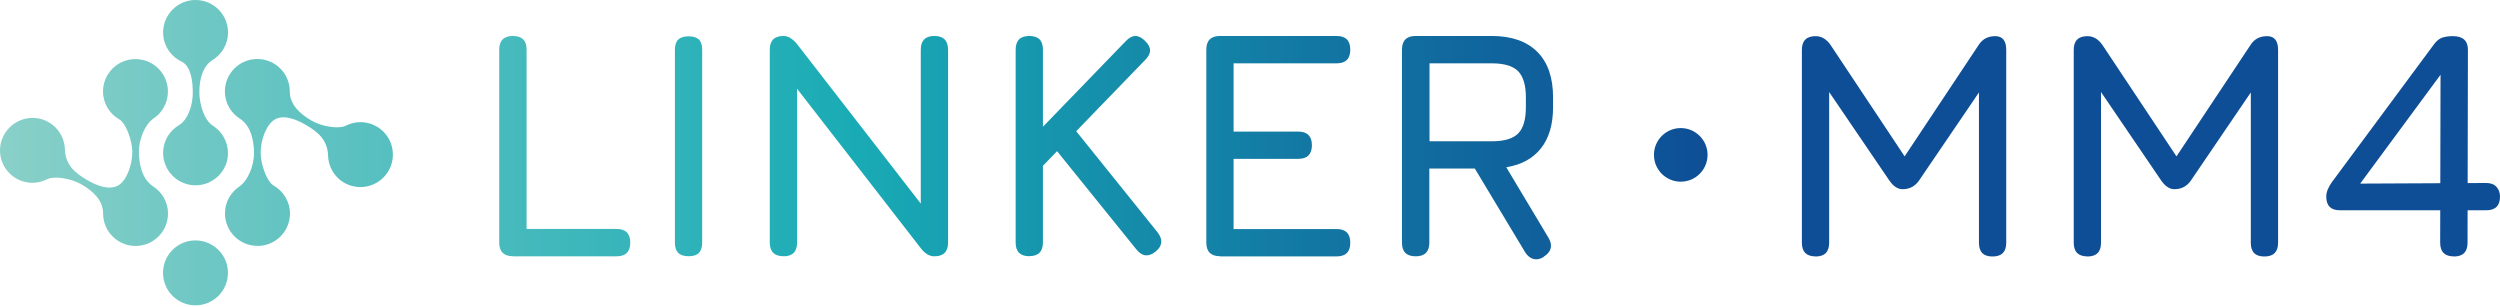
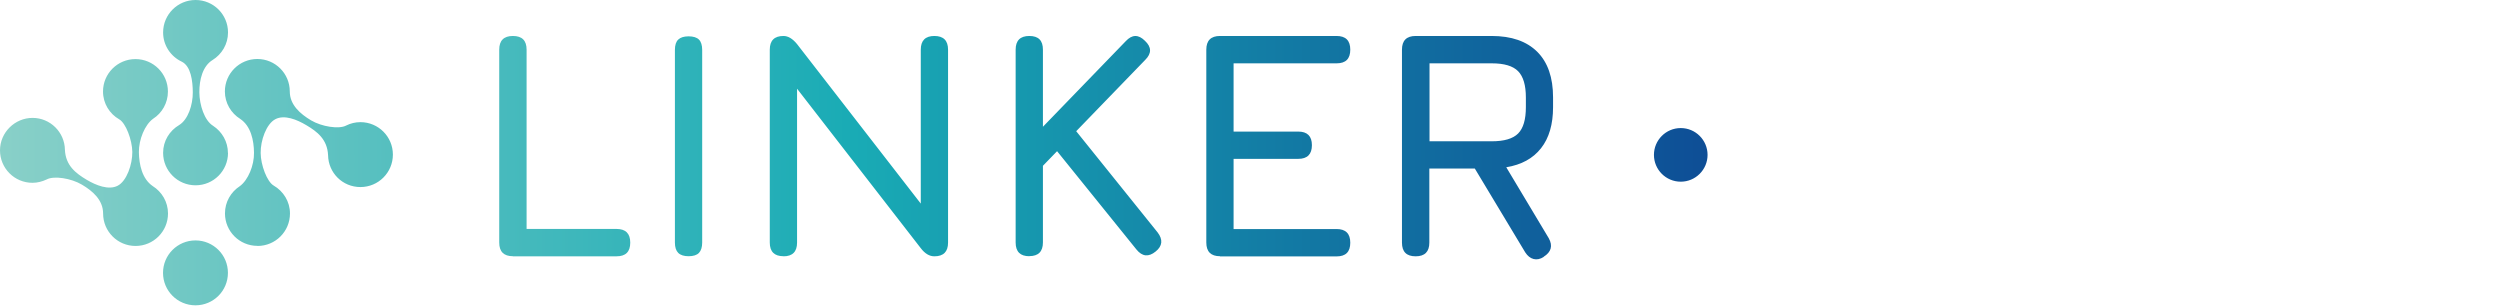
<svg xmlns="http://www.w3.org/2000/svg" width="350" height="43" viewBox="0 0 350 43" fill="none">
  <path d="M71.807 35.871C70.538 35.871 69.891 35.237 69.891 33.955V6.952C69.891 5.683 70.526 5.036 71.807 5.036C73.089 5.036 73.723 5.67 73.723 6.952V32.052H86.319C87.587 32.052 88.235 32.687 88.235 33.968C88.235 35.25 87.6 35.884 86.319 35.884H71.807V35.871ZM96.403 35.871C95.756 35.871 95.264 35.716 94.953 35.405C94.642 35.094 94.487 34.615 94.487 33.955V6.99C94.487 6.317 94.642 5.838 94.953 5.541C95.264 5.243 95.743 5.087 96.403 5.087C97.063 5.087 97.555 5.243 97.853 5.541C98.151 5.838 98.306 6.33 98.306 6.99V33.955C98.306 34.603 98.151 35.094 97.853 35.405C97.555 35.716 97.063 35.871 96.403 35.871ZM109.685 35.871C108.416 35.871 107.769 35.237 107.769 33.955V6.952C107.769 5.683 108.403 5.036 109.685 5.036C110.332 5.036 110.966 5.411 111.588 6.175L129.866 29.735H128.909V6.952C128.909 5.683 129.543 5.036 130.811 5.036C132.08 5.036 132.727 5.67 132.727 6.952V33.968C132.727 35.237 132.093 35.884 130.811 35.884C130.125 35.884 129.491 35.509 128.909 34.745L110.63 11.185H111.588V33.968C111.588 35.237 110.954 35.884 109.685 35.884V35.871ZM144.106 35.871C142.838 35.871 142.19 35.237 142.19 33.955V6.952C142.19 5.683 142.825 5.036 144.106 5.036C145.388 5.036 146.009 5.67 146.009 6.952V17.748L157.608 5.761C158.488 4.816 159.382 4.803 160.288 5.709C161.233 6.589 161.246 7.482 160.327 8.389L150.669 18.369L162.061 32.531C162.838 33.541 162.747 34.447 161.789 35.211C160.806 36.014 159.912 35.923 159.11 34.939L147.99 21.165L146.009 23.211V33.942C146.009 35.211 145.375 35.858 144.106 35.858V35.871ZM170.799 35.871C169.531 35.871 168.883 35.237 168.883 33.955V6.952C168.883 5.683 169.518 5.036 170.799 5.036H187.123C188.392 5.036 189.039 5.67 189.039 6.952C189.039 8.233 188.405 8.867 187.123 8.867H172.702V18.421H181.751C183.02 18.421 183.667 19.055 183.667 20.324C183.667 21.593 183.033 22.24 181.751 22.24H172.702V32.065H187.123C188.392 32.065 189.039 32.7 189.039 33.981C189.039 35.263 188.405 35.897 187.123 35.897H170.799V35.871ZM216.133 35.962C215.629 36.285 215.15 36.376 214.697 36.26C214.243 36.143 213.855 35.832 213.531 35.328L206.476 23.599H200.107V33.968C200.107 35.237 199.473 35.884 198.191 35.884C196.91 35.884 196.275 35.25 196.275 33.968V6.952C196.275 5.683 196.91 5.036 198.191 5.036H208.832C211.603 5.036 213.726 5.774 215.214 7.249C216.69 8.725 217.428 10.848 217.428 13.631V14.991C217.428 17.398 216.871 19.327 215.745 20.751C214.619 22.188 213.001 23.068 210.878 23.418L216.832 33.36C217.415 34.421 217.169 35.289 216.108 35.949L216.133 35.962ZM200.133 19.78H208.858C210.58 19.78 211.81 19.418 212.535 18.693C213.26 17.968 213.622 16.738 213.622 15.004V13.644C213.622 11.935 213.26 10.706 212.535 9.968C211.81 9.23 210.58 8.867 208.858 8.867H200.133V19.78ZM235.305 25.437C237.377 25.437 239.059 23.755 239.059 21.683C239.059 19.612 237.377 17.929 235.305 17.929C233.234 17.929 231.551 19.612 231.551 21.683C231.551 23.755 233.234 25.437 235.305 25.437ZM36.039 34.421C33.528 34.421 31.496 32.389 31.496 29.878C31.496 28.272 32.324 26.874 33.58 26.059C33.541 26.085 33.619 26.02 33.58 26.059C34.732 25.217 35.586 23.159 35.56 21.398C35.548 19.638 35.12 17.644 33.632 16.648C32.35 15.845 31.483 14.434 31.483 12.803C31.483 10.291 33.515 8.259 36.027 8.259C38.538 8.259 40.57 10.291 40.57 12.803C40.57 12.764 40.57 12.842 40.57 12.803C40.57 14.693 42.046 15.948 43.535 16.842C45.036 17.735 47.457 18.123 48.48 17.567C49.075 17.269 49.748 17.101 50.461 17.101C52.972 17.101 55.004 19.133 55.004 21.644C55.004 24.156 52.972 26.188 50.461 26.188C47.949 26.188 45.968 24.195 45.93 21.722C45.93 21.67 45.93 21.787 45.93 21.722C45.826 19.509 44.402 18.421 42.888 17.528C41.567 16.738 39.819 16.026 38.551 16.686C37.282 17.347 36.467 19.664 36.493 21.424C36.505 23.107 37.386 25.45 38.318 25.981C39.677 26.771 40.596 28.221 40.596 29.89C40.596 32.402 38.564 34.434 36.052 34.434L36.039 34.421ZM14.421 12.803C14.421 14.486 15.34 15.936 16.699 16.712C17.618 17.243 18.499 19.586 18.525 21.269C18.538 23.03 17.735 25.36 16.466 26.007C15.198 26.654 13.437 25.942 12.13 25.166C10.615 24.259 9.191 23.185 9.088 20.971C9.088 20.907 9.088 21.023 9.088 20.971C9.049 18.499 7.029 16.505 4.557 16.505C2.084 16.505 0 18.538 0 21.049C0 23.56 2.032 25.593 4.544 25.593C5.256 25.593 5.916 25.412 6.524 25.127C7.547 24.57 9.968 24.958 11.47 25.852C12.958 26.732 14.434 27.988 14.434 29.89C14.434 29.852 14.434 29.929 14.434 29.89C14.434 32.402 16.466 34.434 18.978 34.434C21.489 34.434 23.521 32.402 23.521 29.89C23.521 28.259 22.654 26.848 21.373 26.046C19.897 25.036 19.47 23.043 19.444 21.295C19.431 19.534 20.272 17.476 21.424 16.635C21.386 16.673 21.463 16.609 21.424 16.635C22.68 15.832 23.509 14.421 23.509 12.816C23.509 10.304 21.476 8.272 18.965 8.272C16.453 8.272 14.421 10.304 14.421 12.816V12.803ZM22.822 38.201C22.822 40.713 24.855 42.745 27.366 42.745C29.878 42.745 31.91 40.713 31.91 38.201C31.91 35.69 29.878 33.658 27.366 33.658C24.855 33.658 22.822 35.69 22.822 38.201ZM31.91 21.424C31.91 19.832 31.081 18.434 29.839 17.619C28.609 16.868 27.923 14.68 27.91 12.932C27.897 11.185 28.363 9.256 29.761 8.401C31.056 7.599 31.923 6.175 31.923 4.544C31.923 2.032 29.89 0 27.379 0C24.868 0 22.835 2.032 22.835 4.544C22.835 6.343 23.897 7.897 25.424 8.622C26.745 9.256 26.978 11.353 26.991 12.919C27.004 14.68 26.331 16.738 25.088 17.502C23.741 18.292 22.835 19.729 22.835 21.398C22.835 23.91 24.868 25.942 27.379 25.942C29.89 25.942 31.923 23.91 31.923 21.398L31.91 21.424Z" fill="url(#paint0_linear_1355_264)" />
-   <path d="M254.179 35.897C252.911 35.897 252.263 35.263 252.263 33.981V6.977C252.263 5.709 252.898 5.062 254.179 5.062C255.008 5.062 255.707 5.476 256.276 6.291L267.008 22.434L266.193 22.576L277.015 6.291C277.533 5.476 278.309 5.062 279.332 5.062C280.355 5.062 280.872 5.696 280.872 6.977V33.994C280.872 35.263 280.238 35.91 278.956 35.91C277.675 35.91 277.054 35.276 277.054 33.994V10.796L278.232 11.21L268.678 25.256C268.121 26.072 267.345 26.486 266.361 26.486C265.675 26.486 265.053 26.072 264.497 25.256L254.943 11.21L256.082 11.534V33.994C256.082 35.263 255.448 35.91 254.179 35.91V35.897Z" fill="#0E4E96" />
-   <path d="M292.238 35.897C290.97 35.897 290.323 35.263 290.323 33.981V6.977C290.323 5.709 290.957 5.062 292.238 5.062C293.067 5.062 293.766 5.476 294.336 6.291L305.067 22.434L304.252 22.576L315.074 6.291C315.592 5.476 316.368 5.062 317.391 5.062C318.414 5.062 318.931 5.696 318.931 6.977V33.994C318.931 35.263 318.297 35.91 317.016 35.91C315.734 35.91 315.113 35.276 315.113 33.994V10.796L316.291 11.21L306.737 25.256C306.18 26.072 305.404 26.486 304.42 26.486C303.734 26.486 303.112 26.072 302.556 25.256L293.002 11.21L294.141 11.534V33.994C294.141 35.263 293.507 35.91 292.238 35.91V35.897Z" fill="#0E4E96" />
-   <path d="M343.54 35.897C342.272 35.897 341.625 35.263 341.625 33.981L341.676 9.515L343.178 8.427L329.715 26.667L329.391 25.709L348.084 25.619C348.706 25.619 349.185 25.8 349.508 26.162C349.832 26.525 350 26.978 350 27.521C350 28.79 349.366 29.437 348.084 29.437H327.579C326.31 29.437 325.676 28.803 325.676 27.521C325.676 26.913 325.935 26.253 326.453 25.515L340.731 6.24C341.12 5.709 341.534 5.385 341.948 5.256C342.362 5.126 342.854 5.062 343.411 5.062C344.809 5.062 345.508 5.696 345.508 6.977L345.456 33.994C345.456 35.263 344.822 35.91 343.54 35.91V35.897Z" fill="#0E4E96" />
  <defs>
    <linearGradient id="paint0_linear_1355_264" x1="0" y1="21.373" x2="239.059" y2="21.373" gradientUnits="userSpaceOnUse">
      <stop stop-color="#89D0C8" />
      <stop offset="0.5" stop-color="#19ABB5" />
      <stop offset="0.77" stop-color="#1277A3" />
      <stop offset="1" stop-color="#0E4E96" />
    </linearGradient>
  </defs>
</svg>